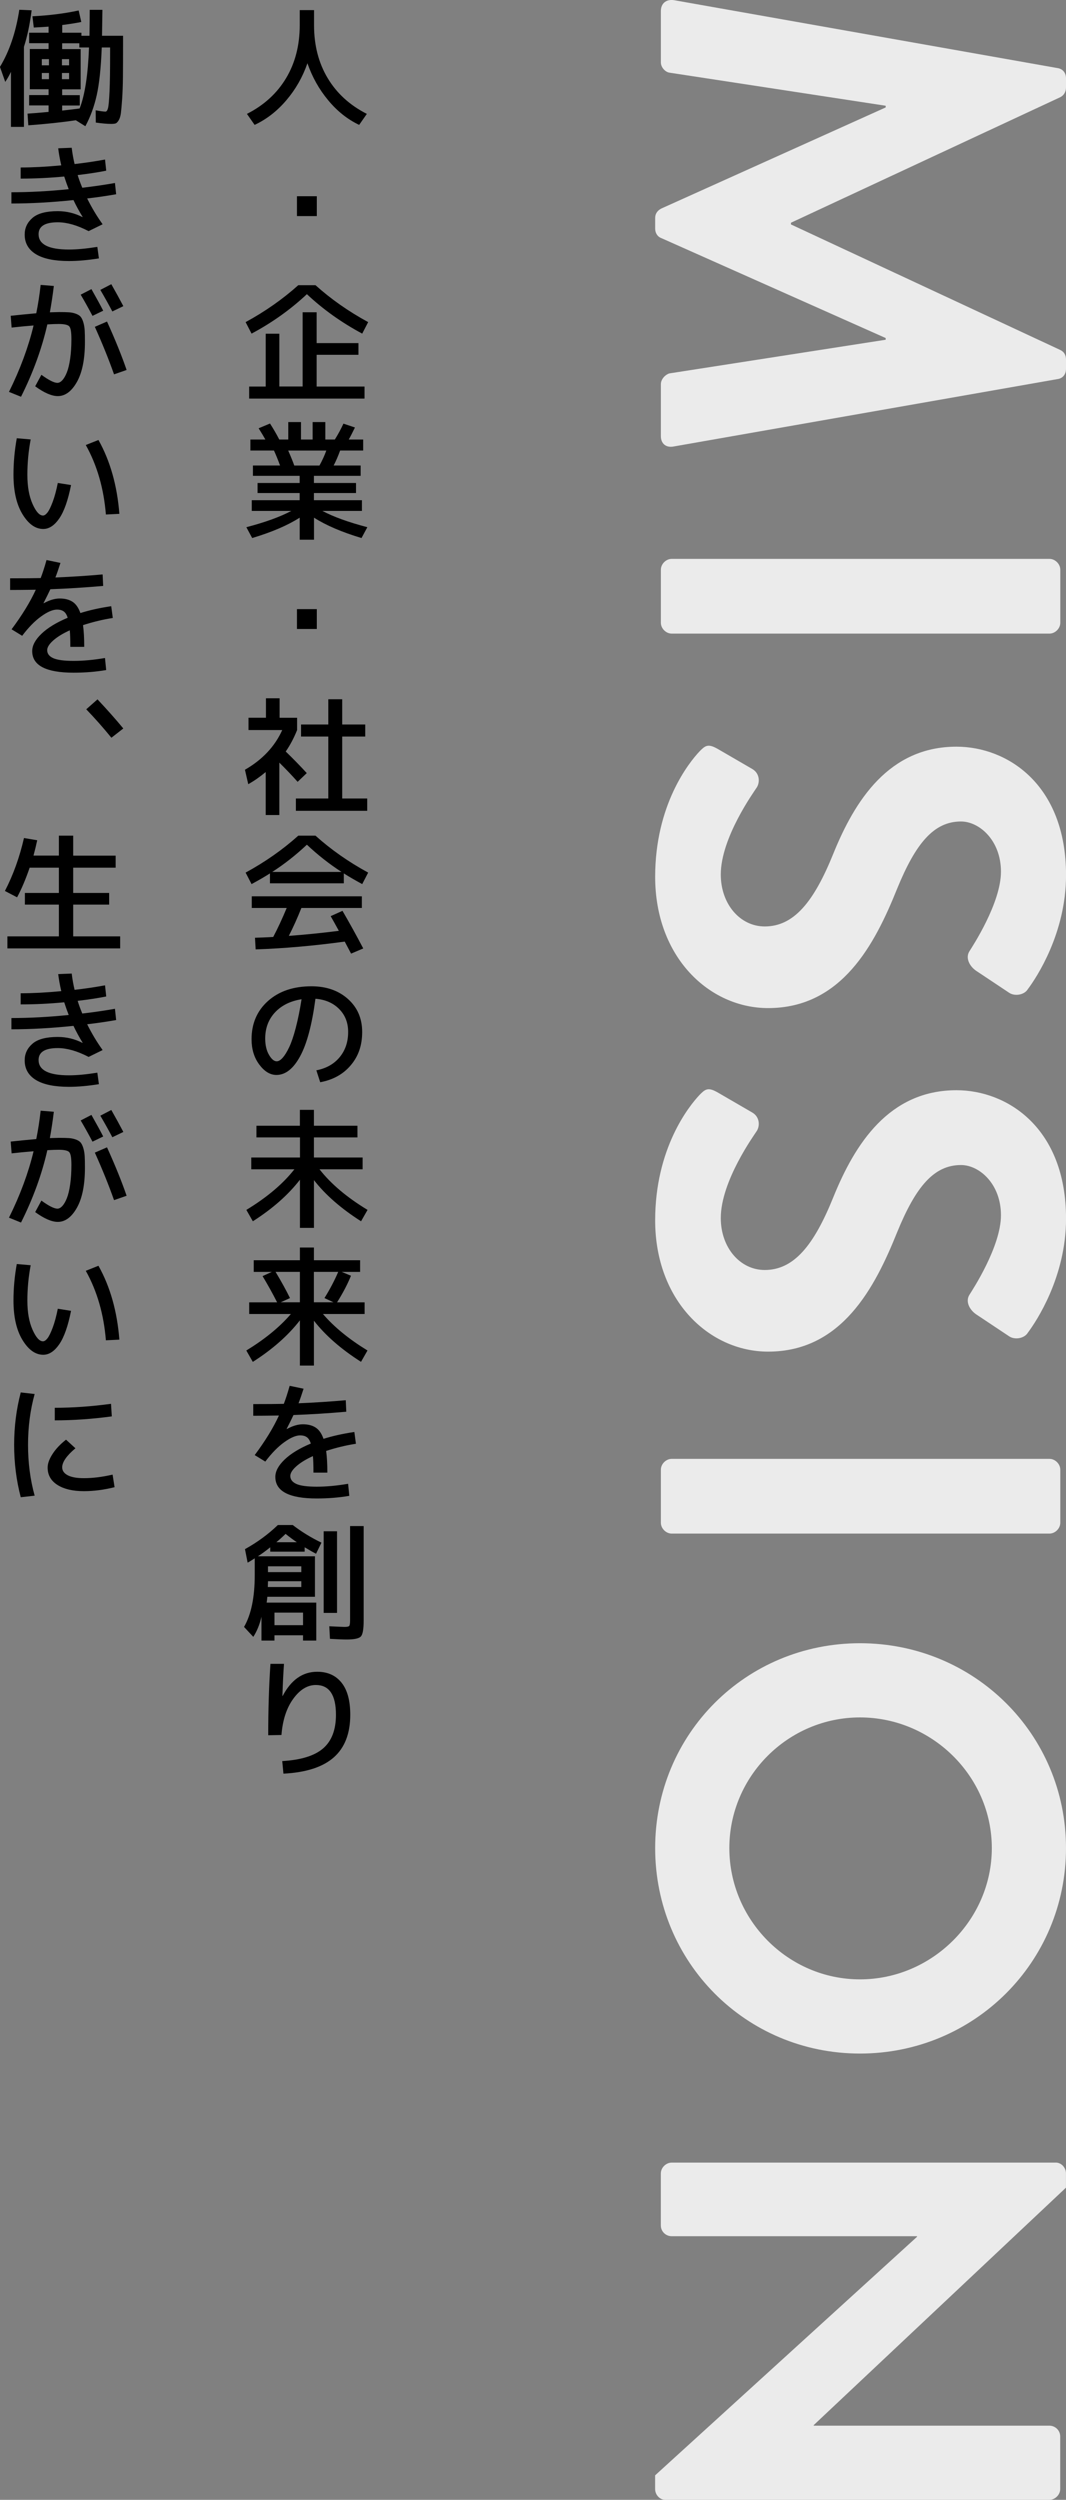
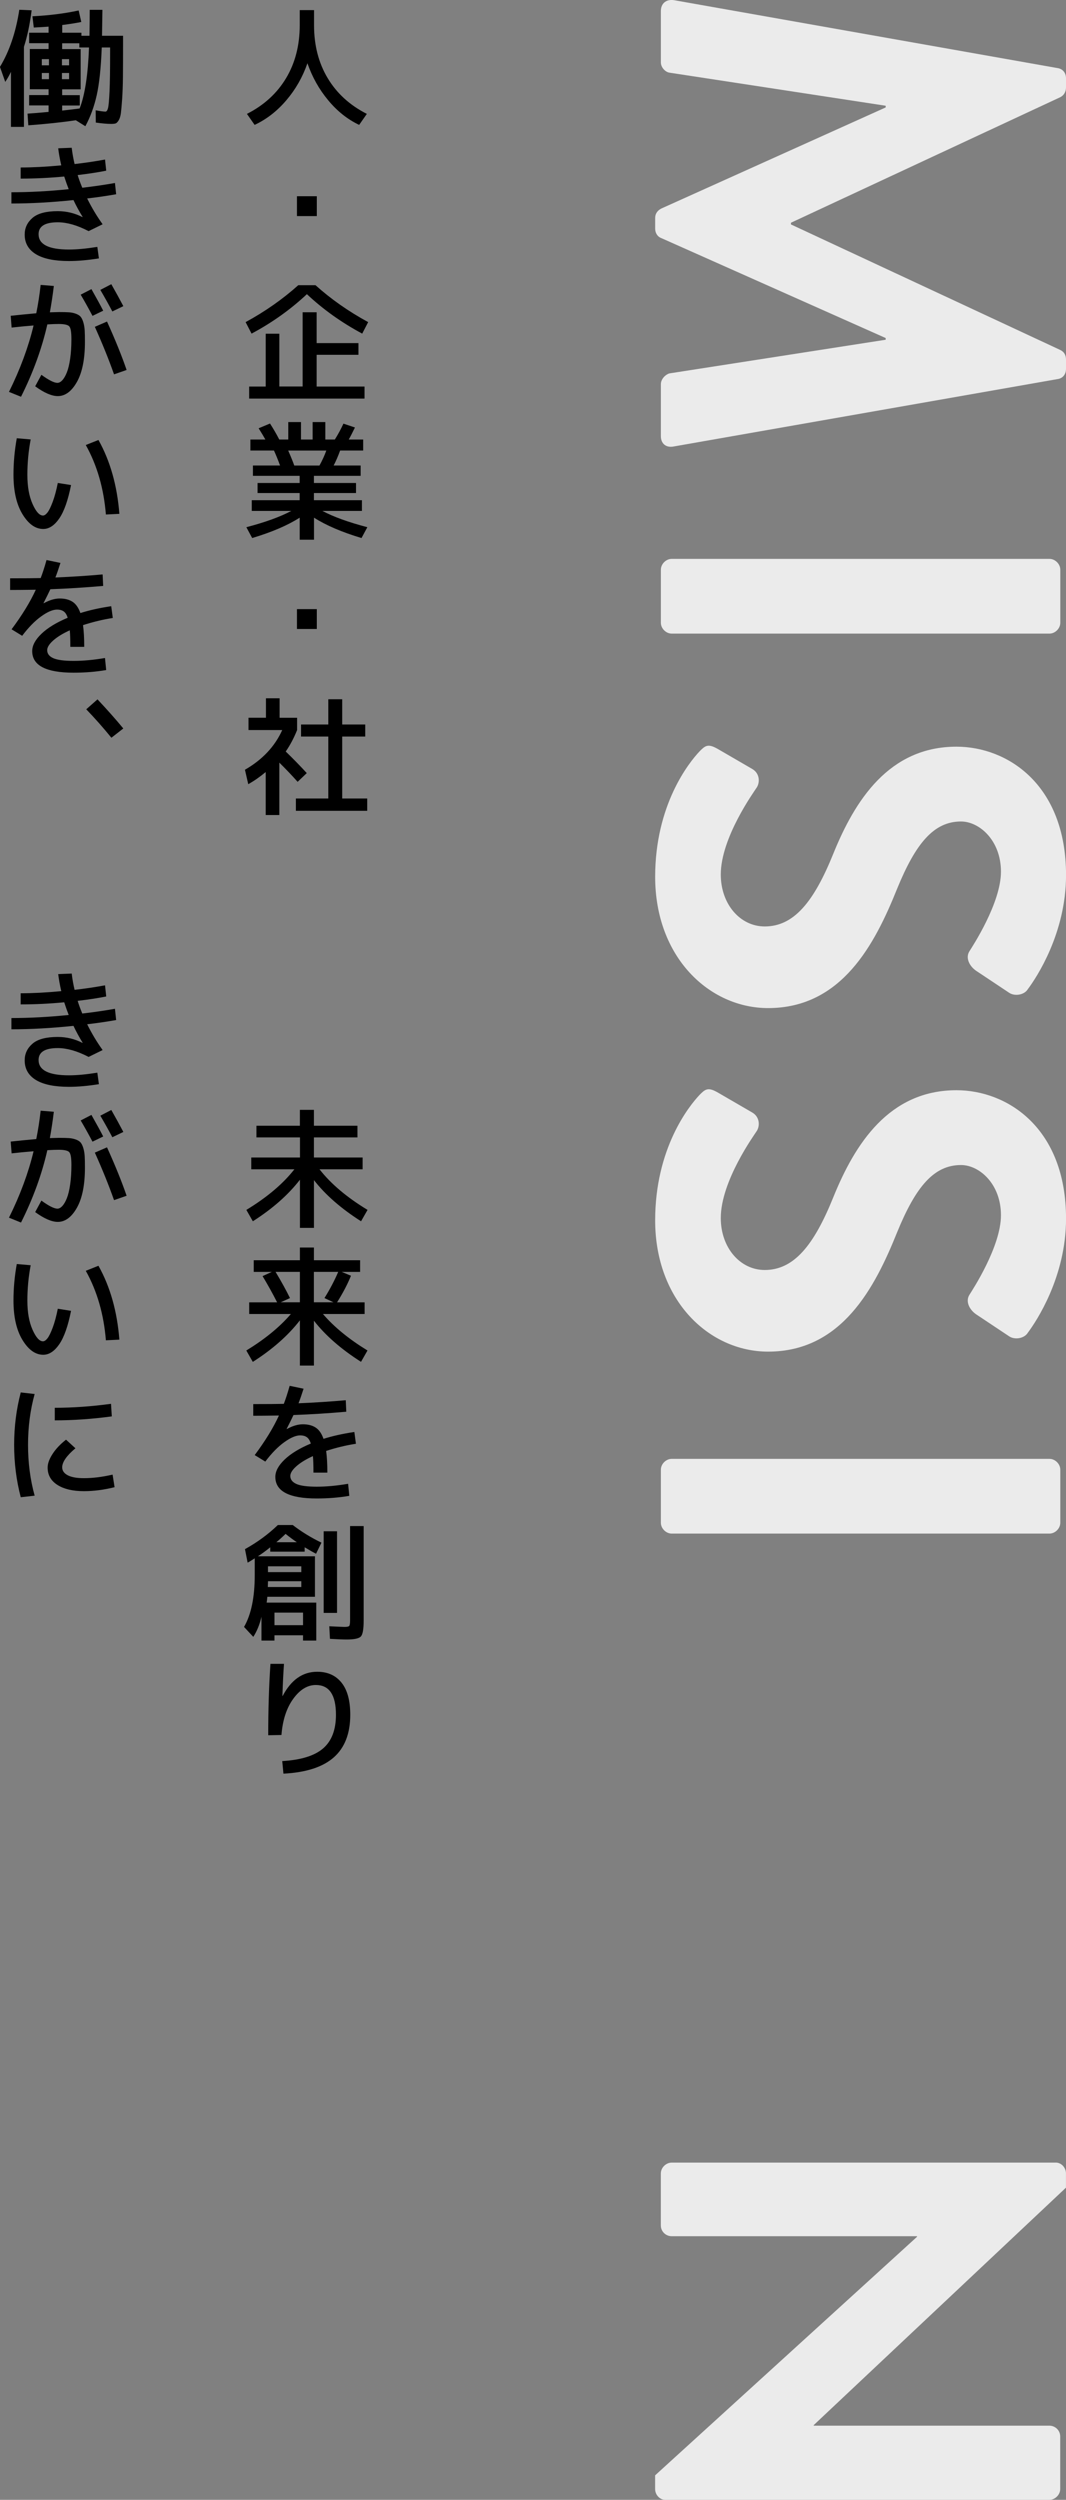
<svg xmlns="http://www.w3.org/2000/svg" id="_レイヤー_2" data-name="レイヤー_2" viewBox="0 0 257.81 604.47">
  <rect x="0" y="0" width="257.81" height="604.47" fill="#808080" stroke="none" />
  <defs>
    <style>
      .cls-1 {
        fill: #ebebeb;
      }
    </style>
  </defs>
  <g id="_レイヤー_1-2" data-name="レイヤー_1">
    <g>
      <path class="cls-1" d="M255.74,16.46c1.1.14,2.07.97,2.07,2.48v2.21c0,1.1-.55,1.93-1.38,2.35l-65.14,30.36v.41l65.14,30.36c.83.41,1.38,1.1,1.38,2.35v2.21c0,1.52-.97,2.35-2.07,2.48l-92.74,16.28c-1.93.41-3.17-.69-3.17-2.48v-12.56c0-1.24,1.1-2.35,2.07-2.62l52.3-8.14v-.41l-54.23-24.15c-.83-.28-1.52-1.1-1.52-2.35v-2.48c0-1.24.69-1.93,1.52-2.35l54.23-24.43v-.41l-52.3-8c-.97-.14-2.07-1.24-2.07-2.48V2.66c0-1.79,1.24-2.9,3.17-2.62l92.74,16.42Z" />
      <path class="cls-1" d="M253.81,135.14c1.38,0,2.62,1.24,2.62,2.62v12.83c0,1.38-1.24,2.62-2.62,2.62h-91.36c-1.38,0-2.62-1.24-2.62-2.62v-12.83c0-1.38,1.24-2.62,2.62-2.62h91.36Z" />
      <path class="cls-1" d="M173.35,180.96l8.56,4.97c1.93,1.1,1.93,3.45.97,4.69-.41.69-8.56,11.87-8.56,20.84,0,7.18,4.69,12.56,10.63,12.56,7.04,0,11.87-5.93,16.56-17.53,5.24-12.97,13.52-25.94,29.81-25.94,12.28,0,26.5,9.11,26.5,31.05,0,14.08-7.18,24.84-9.25,27.6-.83,1.38-3.17,1.79-4.55.83l-7.87-5.24c-1.66-1.1-2.76-3.17-1.66-4.83.69-1.1,7.59-11.59,7.59-19.18s-5.24-12.14-9.66-12.14c-6.49,0-10.9,5.11-15.46,16.28-5.38,13.39-13.39,28.84-31.19,28.84-14.21,0-27.32-12.28-27.32-31.74,0-17.39,8.14-27.6,10.76-30.36,1.24-1.24,1.93-1.93,4.14-.69Z" />
      <path class="cls-1" d="M173.35,264.03l8.56,4.97c1.93,1.1,1.93,3.45.97,4.69-.41.69-8.56,11.87-8.56,20.84,0,7.18,4.69,12.56,10.63,12.56,7.04,0,11.87-5.93,16.56-17.53,5.24-12.97,13.52-25.94,29.81-25.94,12.28,0,26.5,9.11,26.5,31.05,0,14.08-7.18,24.84-9.25,27.6-.83,1.38-3.17,1.79-4.55.83l-7.87-5.24c-1.66-1.1-2.76-3.17-1.66-4.83.69-1.1,7.59-11.59,7.59-19.18s-5.24-12.14-9.66-12.14c-6.49,0-10.9,5.11-15.46,16.28-5.38,13.39-13.39,28.84-31.19,28.84-14.21,0-27.32-12.28-27.32-31.74,0-17.39,8.14-27.6,10.76-30.36,1.24-1.24,1.93-1.93,4.14-.69Z" />
      <path class="cls-1" d="M253.81,352.76c1.38,0,2.62,1.24,2.62,2.62v12.83c0,1.38-1.24,2.62-2.62,2.62h-91.36c-1.38,0-2.62-1.24-2.62-2.62v-12.83c0-1.38,1.24-2.62,2.62-2.62h91.36Z" />
-       <path class="cls-1" d="M257.81,446.88c0,27.6-22.22,49.68-49.82,49.68s-49.54-22.08-49.54-49.68,21.94-49.54,49.54-49.54,49.82,21.94,49.82,49.54ZM176.39,446.88c0,17.39,14.21,31.74,31.6,31.74s31.88-14.35,31.88-31.74-14.49-31.6-31.88-31.6-31.6,14.21-31.6,31.6Z" />
      <path class="cls-1" d="M255.32,522.92c1.38,0,2.48,1.24,2.48,2.62v3.45l-61,57.41v.14h56.99c1.38,0,2.62,1.1,2.62,2.62v12.7c0,1.38-1.24,2.62-2.62,2.62h-92.87c-1.38,0-2.48-1.24-2.48-2.62v-3.31l63.34-57.68v-.14h-59.34c-1.38,0-2.62-1.1-2.62-2.62v-12.56c0-1.38,1.24-2.62,2.62-2.62h92.87Z" />
    </g>
    <g>
      <path d="M59.72,27.54c4.12-2.09,7.27-4.97,9.47-8.64,2.2-3.67,3.3-7.95,3.3-12.83v-3.62h3.46v3.62c0,4.89,1.1,9.16,3.3,12.83,2.2,3.67,5.35,6.55,9.47,8.64l-1.86,2.66c-2.82-1.34-5.32-3.33-7.5-5.97-2.19-2.63-3.86-5.62-5.01-8.94-1.15,3.33-2.85,6.31-5.09,8.94-2.24,2.64-4.8,4.62-7.68,5.97l-1.86-2.66Z" />
      <path d="M71.82,52.25v-4.8h4.8v4.8h-4.8Z" />
      <path d="M74.22,71.13c-3.93,3.69-8.38,6.87-13.38,9.54l-1.44-2.78c4.74-2.58,8.98-5.56,12.74-8.93h4.16c3.75,3.37,8,6.35,12.74,8.93l-1.44,2.78c-4.99-2.67-9.45-5.85-13.38-9.54ZM67.56,93.46h5.63v-17.95h3.39v7.46h10.11v2.82h-10.11v7.68h11.58v2.91h-27.9v-2.91h4v-12.77h3.3v12.77Z" />
      <path d="M87.53,120.95v2.59h-9.57c2.69,1.43,6.31,2.74,10.88,3.94l-1.41,2.62c-4.76-1.43-8.59-3.07-11.49-4.93v5.34h-3.46v-5.34c-2.9,1.86-6.73,3.5-11.49,4.93l-1.41-2.62c4.56-1.19,8.19-2.51,10.88-3.94h-9.57v-2.59h11.58v-1.73h-10.18v-2.43h10.18v-1.73h-11.3v-2.5h6.56c-.51-1.39-1-2.59-1.47-3.62h-5.7v-2.66h3.62c-.3-.55-.84-1.46-1.63-2.72l2.75-1.15c.81,1.26,1.56,2.55,2.24,3.87h2.18v-4.22h3.07v4.22h2.82v-4.22h3.07v4.22h2.3c.79-1.26,1.48-2.54,2.08-3.84l2.78.93c-.62,1.28-1.12,2.25-1.5,2.91h3.49v2.66h-5.57c-.49,1.34-1.01,2.55-1.57,3.62h6.53v2.5h-11.3v1.73h10.18v2.43h-10.18v1.73h11.58ZM77.26,112.57c.66-1.19,1.22-2.4,1.66-3.62h-9.22c.64,1.45,1.13,2.66,1.47,3.62h6.08Z" />
      <path d="M71.82,152.09v-4.8h4.8v4.8h-4.8Z" />
      <path d="M67.63,173.56h4.22v2.98c-.79,1.96-1.71,3.69-2.75,5.18,1.81,1.75,3.51,3.49,5.09,5.22l-2.21,2.11c-1.34-1.51-2.82-3.06-4.42-4.64v12.67h-3.3v-10.4c-1.37,1.15-2.77,2.13-4.22,2.94l-.8-3.49c4.22-2.43,7.23-5.63,9.02-9.6h-8.16v-2.98h4.22v-4.7h3.3v4.7ZM82.76,193.08h6.05v2.98h-17.25v-2.98h7.84v-14.98h-6.59v-2.91h6.59v-6.11h3.36v6.11h5.57v2.91h-5.57v14.98Z" />
-       <path d="M83.15,211.19v2.4h-17.86v-2.4c-1.2.77-2.68,1.63-4.45,2.59l-1.44-2.78c4.74-2.58,8.98-5.56,12.74-8.93h4.16c3.75,3.37,8,6.35,12.74,8.93l-1.44,2.78c-1.77-.96-3.25-1.82-4.45-2.59ZM82.83,220.25c1.64,2.82,3.32,5.85,5.02,9.09l-2.94,1.25c-.13-.23-.64-1.21-1.54-2.91-7.45,1.02-14.62,1.65-21.54,1.89l-.16-2.82c.08,0,.69-.02,1.82-.06,1.13-.04,1.99-.09,2.59-.13,1.09-2.07,2.18-4.41,3.26-7.01h-8.45v-2.82h26.62v2.82h-14.62c-.94,2.37-1.95,4.62-3.04,6.75,3.84-.28,7.87-.68,12.1-1.22-.77-1.41-1.43-2.59-1.98-3.55l2.85-1.28ZM82.6,210.84c-2.94-1.9-5.74-4.1-8.38-6.59-2.65,2.5-5.44,4.69-8.38,6.59h16.77Z" />
-       <path d="M76.52,258.81c2.39-.47,4.27-1.53,5.63-3.18,1.36-1.65,2.05-3.68,2.05-6.1,0-2.24-.73-4.09-2.18-5.55-1.45-1.46-3.36-2.29-5.73-2.48-.83,6.25-2.06,10.89-3.7,13.9-1.63,3.02-3.55,4.53-5.74,4.53-1.51,0-2.9-.84-4.14-2.51-1.25-1.67-1.87-3.72-1.87-6.13,0-3.8,1.33-6.88,3.98-9.25,2.66-2.37,6.16-3.55,10.51-3.55,3.58,0,6.52,1.02,8.82,3.07,2.29,2.05,3.44,4.7,3.44,7.97s-.91,5.86-2.74,8.03c-1.82,2.18-4.29,3.55-7.41,4.13l-.93-2.88ZM72.94,241.62c-2.71.43-4.85,1.49-6.43,3.18-1.58,1.7-2.37,3.8-2.37,6.32,0,1.58.3,2.89.91,3.94.61,1.05,1.23,1.57,1.87,1.57.45,0,.93-.28,1.44-.85.51-.57,1.04-1.42,1.58-2.56.54-1.14,1.08-2.71,1.6-4.72.52-2.01.99-4.3,1.39-6.88Z" />
      <path d="M62,272.21h10.53v-3.84h3.39v3.84h10.53v2.82h-10.53v4.86h11.78v2.85h-10.43c2.75,3.52,6.62,6.79,11.62,9.82l-1.57,2.75c-4.82-3.07-8.62-6.39-11.39-9.95v11.55h-3.39v-11.65c-2.84,3.67-6.64,7.02-11.39,10.05l-1.57-2.75c4.99-3.03,8.86-6.3,11.62-9.82h-10.43v-2.85h11.78v-4.86h-10.53v-2.82Z" />
      <path d="M88.88,326.55l-1.57,2.75c-4.82-3.07-8.62-6.39-11.39-9.95v10.85h-3.39v-10.94c-2.84,3.67-6.64,7.02-11.39,10.05l-1.57-2.75c4.5-2.75,8.1-5.7,10.78-8.83h-10.08v-2.82h6.75c-1.11-2.18-2.28-4.29-3.52-6.34l2.24-1.02h-4.38v-2.82h11.17v-3.07h3.39v3.07h11.17v2.82h-4.45l2.24.93c-.81,2.01-1.93,4.15-3.36,6.43h6.66v2.82h-10.08c2.69,3.14,6.28,6.08,10.78,8.83ZM66.64,307.54c1.41,2.35,2.57,4.46,3.49,6.34l-2.24,1.02h4.64v-7.36h-5.89ZM80.65,314.9l-2.18-1.02c1.34-2.15,2.45-4.27,3.33-6.34h-5.89v7.36h4.74Z" />
      <path d="M70.06,335.1l3.36.7c-.47,1.47-.88,2.65-1.22,3.52,4.05-.17,7.86-.42,11.42-.74l.13,2.78c-4.33.38-8.59.65-12.77.8-.45.96-1,2.08-1.66,3.36l.06.03c1.39-.77,2.68-1.15,3.87-1.15,1.26,0,2.29.27,3.1.8.81.53,1.44,1.44,1.89,2.72,2.15-.68,4.64-1.24,7.46-1.66l.38,2.85c-2.35.36-4.75.94-7.2,1.73.19,1.43.29,3.18.29,5.25h-3.36c0-1.71-.04-3.04-.13-4-1.73.79-3.07,1.62-4.03,2.48s-1.44,1.64-1.44,2.32c0,.85.49,1.5,1.47,1.94.98.44,2.62.66,4.93.66s4.83-.23,7.58-.7l.29,2.91c-2.5.43-5.12.64-7.87.64-6.68,0-10.02-1.74-10.02-5.22,0-1.37.75-2.76,2.24-4.19,1.49-1.43,3.6-2.72,6.34-3.87-.23-.75-.56-1.26-.98-1.55-.42-.29-.94-.43-1.58-.43-1.05,0-2.33.55-3.86,1.65-1.53,1.1-3.06,2.66-4.59,4.69l-2.56-1.57c2.56-3.43,4.51-6.62,5.86-9.57-2.69.04-4.76.06-6.21.06v-2.82c3.33,0,5.79-.02,7.39-.06.45-1.15.92-2.6,1.41-4.35Z" />
      <path d="M67.18,368.76h3.62c2.13,1.64,4.45,3.06,6.94,4.26l-1.31,2.69c-.55-.28-1.47-.8-2.75-1.57v1.06h-8.32v-1.06c-1.02.83-2.02,1.56-2.98,2.18h13.79v9.79h-11.52c-.02.36-.07.83-.16,1.41h12v9.18h-3.2v-1.28h-6.91v1.28h-3.14v-5.76c-.43,1.86-1.09,3.48-1.98,4.86l-2.24-2.4c1.73-2.99,2.59-7.17,2.59-12.54v-4.06c-.13.09-.31.2-.54.35-.23.15-.45.28-.64.4-.19.12-.37.22-.54.3l-.64-3.26c2.99-1.66,5.63-3.6,7.94-5.82ZM64.81,382.33v.1c0,.15,0,.37-.02.66-.01.29-.02.51-.02.66h8.1v-1.41h-8.06ZM64.81,380.15h8.06v-1.41h-8.06v1.41ZM73.29,392.98v-3.04h-6.91v3.04h6.91ZM66.83,372.92h4.96c-.92-.62-1.82-1.29-2.72-2.02-.81.79-1.56,1.46-2.24,2.02ZM78.28,390.01v-19.74h3.23v19.74h-3.23ZM84.65,369.01h3.3v22.88c0,2.05-.22,3.32-.67,3.81-.45.49-1.59.74-3.42.74-.92,0-2.27-.05-4.06-.16l-.16-3.04c2.18.11,3.4.16,3.68.16.62,0,1-.08,1.14-.24.14-.16.21-.63.21-1.42v-22.72Z" />
      <path d="M65.42,402.33h3.26c-.15,2.07-.28,4.65-.38,7.74l.06.03c2.05-3.9,4.83-5.86,8.35-5.86,2.52,0,4.48.88,5.89,2.64s2.11,4.35,2.11,7.76c0,4.52-1.33,7.96-3.98,10.3-2.66,2.35-6.71,3.66-12.18,3.94l-.29-3.04c4.52-.26,7.82-1.28,9.89-3.07,2.07-1.79,3.1-4.5,3.1-8.13,0-4.8-1.62-7.2-4.86-7.2-2.03,0-3.85,1.11-5.47,3.34-1.62,2.23-2.57,5.15-2.85,8.75l-3.2.06c0-6.27.18-12.03.54-17.28Z" />
      <path d="M5.79,11.32v19.36h-3.14v-13.31c-.43.9-.89,1.71-1.38,2.43l-1.28-3.62C2.28,12.39,3.84,7.78,4.67,2.36l2.98.13c-.43,3.39-1.05,6.34-1.86,8.83ZM23.17,29.65l-.03-2.98c1.13.21,1.92.32,2.37.32.26,0,.46-.28.61-.83.15-.55.27-1.9.37-4.03.1-2.13.14-5.25.14-9.34v-1.31h-2.02c-.19,4.93-.6,8.78-1.22,11.55-.62,2.77-1.54,5.27-2.75,7.49l-2.3-1.44c-3.48.51-7.31.92-11.49,1.22l-.19-2.82c1-.06,2.7-.2,5.09-.42v-1.57h-4.7v-2.5h4.7v-1.41h-4.54v-9.73h4.54v-1.41h-4.7v-2.53h4.7v-1.47c-.81.06-2.01.14-3.58.22l-.32-2.72c4.12-.21,7.84-.68,11.17-1.41l.64,2.78c-.96.21-2.5.46-4.61.74v1.86h4.64v.74h1.95c.04-2.52.06-4.61.06-6.27h3.07c0,.34-.03,2.43-.1,6.27h5.09v2.02c0,3.22-.01,5.86-.03,7.92-.02,2.06-.09,3.85-.19,5.36-.11,1.51-.21,2.65-.3,3.39-.1.75-.28,1.33-.54,1.76-.27.43-.52.68-.75.75-.23.07-.59.11-1.06.11-.98,0-2.22-.11-3.71-.32ZM11.84,15.8v-1.5h-1.73v1.5h1.73ZM11.84,17.65h-1.73v1.5h1.73v-1.5ZM14.98,15.8h1.73v-1.5h-1.73v1.5ZM14.98,17.65v1.5h1.73v-1.5h-1.73ZM15.04,26.74c1.88-.21,3.28-.38,4.22-.51,1.26-3.2,2.02-8.12,2.27-14.75h-2.34v-1.02h-4.16v1.41h4.48v9.73h-4.48v1.41h4.26v2.5h-4.26v1.25Z" />
      <path d="M14.82,39.99c-.34-1.47-.59-2.85-.74-4.13l3.26-.13c.17,1.41.41,2.72.7,3.94,2.45-.28,4.91-.64,7.36-1.09l.29,2.69c-2.05.41-4.35.76-6.91,1.06.28.92.65,1.94,1.12,3.07,2.9-.34,5.54-.73,7.9-1.15l.29,2.72c-2.33.41-4.66.75-7.01,1.02,1.11,2.24,2.36,4.32,3.74,6.24l-3.39,1.66c-2.75-1.43-5.24-2.14-7.46-2.14-3.09,0-4.64.96-4.64,2.88,0,2.48,2.45,3.71,7.36,3.71,1.88,0,4.16-.21,6.85-.64l.38,2.78c-2.67.43-5.08.64-7.23.64-3.54,0-6.21-.55-8.02-1.66-1.8-1.11-2.7-2.69-2.7-4.74,0-1.6.63-2.94,1.89-4.03,1.26-1.09,3.3-1.63,6.11-1.63,2.11,0,4.11.48,5.98,1.44l.03-.06c-.83-1.34-1.57-2.7-2.21-4.06-5.29.55-10.29.83-15.01.83v-2.72c4.37,0,8.99-.25,13.86-.74-.36-.92-.73-1.94-1.09-3.07-3.54.34-7.05.51-10.53.51v-2.69c2.9,0,6.16-.17,9.79-.51Z" />
      <path d="M9.82,68.89l3.2.26c-.26,2.15-.58,4.28-.96,6.37,1.15-.04,1.9-.06,2.24-.06,1,0,1.8.02,2.4.06.6.04,1.15.16,1.66.35.51.19.89.43,1.14.72.24.29.46.73.64,1.31.18.59.29,1.23.34,1.94.04.7.06,1.64.06,2.82,0,4.18-.65,7.41-1.94,9.7-1.29,2.28-2.83,3.42-4.62,3.42-1.47,0-3.3-.79-5.47-2.37l1.5-2.78c1.79,1.3,3.08,1.95,3.87,1.95.4,0,.8-.21,1.2-.64.39-.43.76-1.06,1.09-1.89.33-.83.6-1.94.8-3.33.2-1.39.3-2.95.3-4.7s-.17-2.69-.51-3.09c-.34-.39-1.2-.59-2.56-.59-.68,0-1.6.03-2.75.1-1.34,5.89-3.47,11.72-6.37,17.5l-2.91-1.18c2.71-5.46,4.69-10.82,5.95-16.06-1.88.15-3.65.32-5.31.51l-.22-2.85c1.73-.19,3.79-.39,6.18-.61.45-2.22.8-4.5,1.06-6.85ZM19.52,71.25l2.59-1.34c1.28,2.26,2.23,4,2.85,5.22l-2.59,1.25c-.98-1.86-1.93-3.56-2.85-5.12ZM22.94,79.03l2.94-1.28c2.03,4.48,3.6,8.38,4.74,11.71l-3.04,1.06c-1.24-3.52-2.78-7.35-4.64-11.49ZM24.26,70.1l2.66-1.38c1.09,1.92,2.06,3.69,2.91,5.31l-2.66,1.28c-.9-1.71-1.87-3.45-2.91-5.22Z" />
      <path d="M4.06,105.97l3.36.29c-.53,2.8-.8,5.64-.8,8.54s.42,5.19,1.25,7.06c.83,1.87,1.67,2.8,2.53,2.8.34,0,.7-.25,1.09-.74.38-.49.8-1.35,1.26-2.58.46-1.23.87-2.75,1.23-4.56l3.2.51c-.73,3.69-1.68,6.38-2.85,8.08-1.17,1.7-2.46,2.54-3.87,2.54-1.9,0-3.57-1.19-5.02-3.57-1.45-2.38-2.18-5.56-2.18-9.55,0-2.94.27-5.89.8-8.83ZM20.74,107.61l3.07-1.22c2.84,5.06,4.52,11.01,5.06,17.86l-3.26.16c-.51-6.31-2.13-11.91-4.86-16.8Z" />
      <path d="M11.26,135.42l3.36.7c-.47,1.47-.88,2.65-1.22,3.52,4.05-.17,7.86-.42,11.42-.74l.13,2.78c-4.33.38-8.59.65-12.77.8-.45.96-1,2.08-1.66,3.36l.06.03c1.39-.77,2.68-1.15,3.87-1.15,1.26,0,2.29.27,3.1.8.81.53,1.44,1.44,1.89,2.72,2.15-.68,4.64-1.24,7.46-1.66l.38,2.85c-2.35.36-4.75.94-7.2,1.73.19,1.43.29,3.18.29,5.25h-3.36c0-1.71-.04-3.04-.13-4-1.73.79-3.07,1.62-4.03,2.48s-1.44,1.64-1.44,2.32c0,.85.49,1.5,1.47,1.94.98.44,2.62.66,4.93.66s4.83-.23,7.58-.7l.29,2.91c-2.5.43-5.12.64-7.87.64-6.68,0-10.02-1.74-10.02-5.22,0-1.37.75-2.76,2.24-4.19,1.49-1.43,3.6-2.72,6.34-3.87-.23-.75-.56-1.26-.98-1.55-.42-.29-.94-.43-1.58-.43-1.05,0-2.33.55-3.86,1.65-1.53,1.1-3.06,2.66-4.59,4.69l-2.56-1.57c2.56-3.43,4.51-6.62,5.86-9.57-2.69.04-4.76.06-6.21.06v-2.82c3.33,0,5.79-.02,7.39-.06.45-1.15.92-2.6,1.41-4.35Z" />
      <path d="M29.82,176.15l-2.88,2.24c-1.92-2.37-3.95-4.66-6.08-6.88l2.72-2.4c2.33,2.48,4.41,4.82,6.24,7.04Z" />
-       <path d="M14.24,202.07h3.46v4.83h10.27v2.91h-10.27v6.11h8.7v2.82h-8.7v7.68h11.36v2.91H1.79v-2.91h12.45v-7.68H6.02v-2.82h8.22v-6.11h-7.07c-.94,2.75-1.95,5.14-3.04,7.17l-2.94-1.54c2-3.86,3.54-8.13,4.61-12.8l3.2.54c-.28,1.3-.58,2.54-.9,3.71h6.14v-4.83Z" />
      <path d="M14.82,239.67c-.34-1.47-.59-2.85-.74-4.13l3.26-.13c.17,1.41.41,2.72.7,3.94,2.45-.28,4.91-.64,7.36-1.09l.29,2.69c-2.05.41-4.35.76-6.91,1.06.28.92.65,1.94,1.12,3.07,2.9-.34,5.54-.73,7.9-1.15l.29,2.72c-2.33.41-4.66.75-7.01,1.02,1.11,2.24,2.36,4.32,3.74,6.24l-3.39,1.66c-2.75-1.43-5.24-2.14-7.46-2.14-3.09,0-4.64.96-4.64,2.88,0,2.48,2.45,3.71,7.36,3.71,1.88,0,4.16-.21,6.85-.64l.38,2.78c-2.67.43-5.08.64-7.23.64-3.54,0-6.21-.55-8.02-1.66-1.8-1.11-2.7-2.69-2.7-4.74,0-1.6.63-2.94,1.89-4.03,1.26-1.09,3.3-1.63,6.11-1.63,2.11,0,4.11.48,5.98,1.44l.03-.06c-.83-1.34-1.57-2.7-2.21-4.06-5.29.55-10.29.83-15.01.83v-2.72c4.37,0,8.99-.25,13.86-.74-.36-.92-.73-1.94-1.09-3.07-3.54.34-7.05.51-10.53.51v-2.69c2.9,0,6.16-.17,9.79-.51Z" />
      <path d="M9.82,268.57l3.2.26c-.26,2.15-.58,4.28-.96,6.37,1.15-.04,1.9-.06,2.24-.06,1,0,1.8.02,2.4.06.6.04,1.15.16,1.66.35.51.19.89.43,1.14.72.24.29.46.73.64,1.31.18.59.29,1.23.34,1.94.04.7.06,1.64.06,2.82,0,4.18-.65,7.41-1.94,9.7-1.29,2.28-2.83,3.42-4.62,3.42-1.47,0-3.3-.79-5.47-2.37l1.5-2.78c1.79,1.3,3.08,1.95,3.87,1.95.4,0,.8-.21,1.2-.64.39-.43.76-1.06,1.09-1.89.33-.83.6-1.94.8-3.33.2-1.39.3-2.95.3-4.7s-.17-2.69-.51-3.09c-.34-.39-1.2-.59-2.56-.59-.68,0-1.6.03-2.75.1-1.34,5.89-3.47,11.72-6.37,17.5l-2.91-1.18c2.71-5.46,4.69-10.82,5.95-16.06-1.88.15-3.65.32-5.31.51l-.22-2.85c1.73-.19,3.79-.39,6.18-.61.45-2.22.8-4.5,1.06-6.85ZM19.52,270.93l2.59-1.34c1.28,2.26,2.23,4,2.85,5.22l-2.59,1.25c-.98-1.86-1.93-3.56-2.85-5.12ZM22.94,278.71l2.94-1.28c2.03,4.48,3.6,8.38,4.74,11.71l-3.04,1.06c-1.24-3.52-2.78-7.35-4.64-11.49ZM24.26,269.78l2.66-1.38c1.09,1.92,2.06,3.69,2.91,5.31l-2.66,1.28c-.9-1.71-1.87-3.45-2.91-5.22Z" />
      <path d="M4.06,305.65l3.36.29c-.53,2.8-.8,5.64-.8,8.54s.42,5.19,1.25,7.06c.83,1.87,1.67,2.8,2.53,2.8.34,0,.7-.25,1.09-.74.38-.49.8-1.35,1.26-2.58.46-1.23.87-2.75,1.23-4.56l3.2.51c-.73,3.69-1.68,6.38-2.85,8.08-1.17,1.7-2.46,2.54-3.87,2.54-1.9,0-3.57-1.19-5.02-3.57-1.45-2.38-2.18-5.56-2.18-9.55,0-2.94.27-5.89.8-8.83ZM20.74,307.29l3.07-1.22c2.84,5.06,4.52,11.01,5.06,17.86l-3.26.16c-.51-6.31-2.13-11.91-4.86-16.8Z" />
      <path d="M5.02,336.7l3.36.38c-1.07,3.86-1.6,7.96-1.6,12.29s.53,8.43,1.6,12.29l-3.36.38c-1.07-4.07-1.6-8.3-1.6-12.67s.53-8.6,1.6-12.67ZM27.23,356.57l.48,3.04c-2.56.64-5.04.96-7.42.96-2.71,0-4.85-.51-6.42-1.52-1.57-1.01-2.35-2.41-2.35-4.18,0-.98.4-2.08,1.2-3.31.8-1.23,1.88-2.37,3.25-3.44l2.27,2.08c-2.13,1.79-3.2,3.33-3.2,4.61,0,.81.45,1.45,1.34,1.92.9.47,2.2.7,3.9.7,2.18,0,4.49-.29,6.94-.86ZM13.25,340.41c4.35,0,8.89-.32,13.6-.96l.19,3.04c-4.78.64-9.38.96-13.79.96v-3.04Z" />
    </g>
  </g>
</svg>